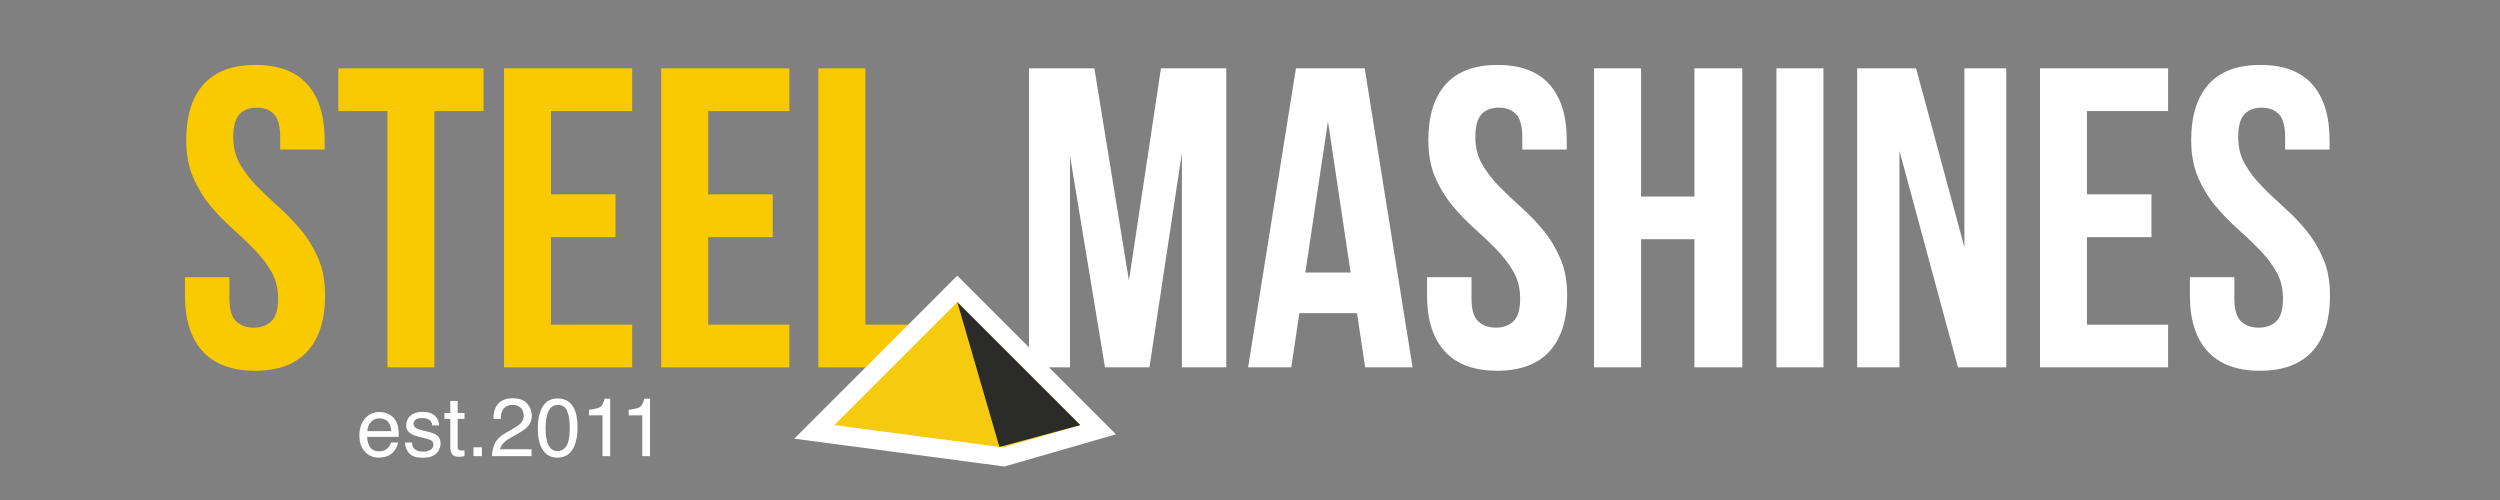
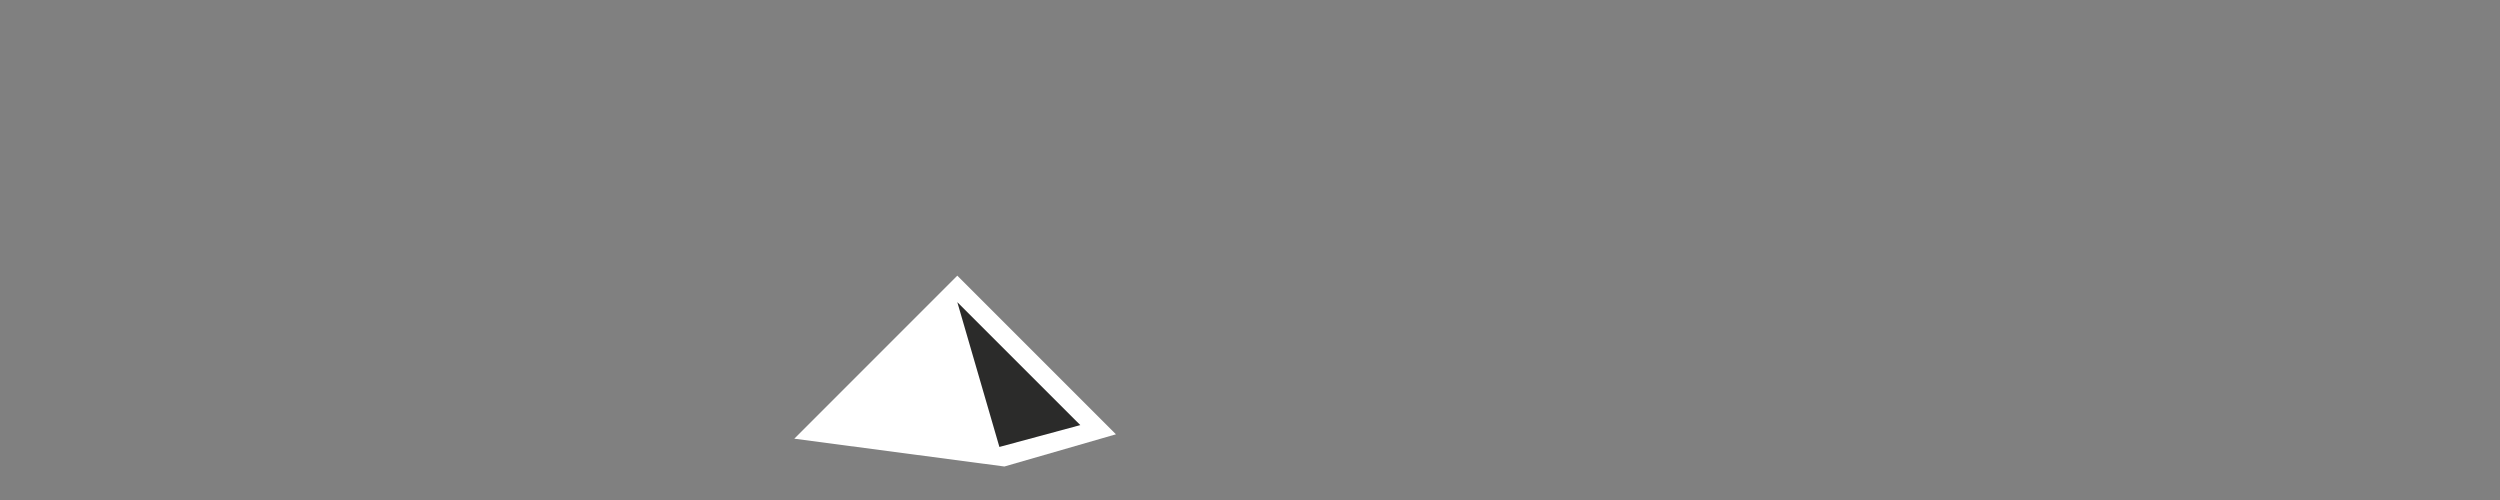
<svg xmlns="http://www.w3.org/2000/svg" xml:space="preserve" width="500px" height="100px" version="1.1" style="shape-rendering:geometricPrecision; text-rendering:geometricPrecision; image-rendering:optimizeQuality; fill-rule:evenodd; clip-rule:evenodd" viewBox="0 0 500 100">
  <rect x="0" y="0" width="500" height="100" fill="#808080" stroke="none" />
  <defs>
    <style type="text/css"> .fil2 {fill:white} .fil4 {fill:#2B2B2A} .fil3 {fill:#F5CA0F} .fil0 {fill:white;fill-rule:nonzero} .fil1 {fill:#FACA01;fill-rule:nonzero} </style>
  </defs>
  <g id="Слой_x0020_1">
-     <path class="fil0" d="M438.24 28.02c0,-4.84 1.15,-8.55 3.46,-11.14 2.3,-2.6 5.76,-3.89 10.38,-3.89 4.61,0 8.07,1.29 10.38,3.89 2.3,2.59 3.45,6.3 3.45,11.14l0 1.88 -8.88 0 0 -2.47c0,-2.17 -0.41,-3.69 -1.24,-4.58 -0.82,-0.88 -1.98,-1.32 -3.46,-1.32 -1.48,0 -2.63,0.44 -3.46,1.32 -0.82,0.89 -1.23,2.41 -1.23,4.58 0,2.04 0.45,3.85 1.36,5.42 0.91,1.57 2.05,3.05 3.42,4.44 1.36,1.4 2.83,2.79 4.4,4.19 1.56,1.39 3.03,2.92 4.4,4.57 1.36,1.65 2.5,3.53 3.41,5.64 0.91,2.1 1.37,4.58 1.37,7.43 0,4.84 -1.18,8.56 -3.54,11.15 -2.37,2.59 -5.86,3.88 -10.47,3.88 -4.61,0 -8.1,-1.29 -10.46,-3.88 -2.37,-2.59 -3.55,-6.31 -3.55,-11.15l0 -3.68 8.89 0 0 4.28c0,2.16 0.44,3.67 1.32,4.52 0.88,0.86 2.07,1.29 3.55,1.29 1.48,0 2.66,-0.43 3.54,-1.29 0.88,-0.85 1.32,-2.36 1.32,-4.52 0,-2.05 -0.45,-3.86 -1.36,-5.43 -0.91,-1.56 -2.05,-3.04 -3.42,-4.44 -1.37,-1.4 -2.83,-2.79 -4.4,-4.19 -1.57,-1.39 -3.03,-2.92 -4.4,-4.57 -1.37,-1.65 -2.51,-3.53 -3.42,-5.63 -0.91,-2.11 -1.36,-4.59 -1.36,-7.44zm-20.85 10.85l12.9 0 0 8.55 -12.9 0 0 17.51 16.23 0 0 8.54 -25.62 0 0 -59.8 25.62 0 0 8.54 -16.23 0 0 16.66zm-37.5 -8.71l0 43.31 -8.45 0 0 -59.8 11.78 0 9.66 35.79 0 -35.79 8.37 0 0 59.8 -9.65 0 -11.71 -43.31zm-24.6 -16.49l9.4 0 0 59.8 -9.4 0 0 -59.8zm-27.08 59.8l-9.4 0 0 -59.8 9.4 0 0 25.63 10.68 0 0 -25.63 9.57 0 0 59.8 -9.57 0 0 -25.63 -10.68 0 0 25.63zm-42.54 -45.45c0,-4.84 1.15,-8.55 3.46,-11.14 2.31,-2.6 5.76,-3.89 10.38,-3.89 4.61,0 8.07,1.29 10.38,3.89 2.3,2.59 3.46,6.3 3.46,11.14l0 1.88 -8.89 0 0 -2.47c0,-2.17 -0.41,-3.69 -1.24,-4.58 -0.82,-0.88 -1.98,-1.32 -3.46,-1.32 -1.48,0 -2.63,0.44 -3.46,1.32 -0.82,0.89 -1.23,2.41 -1.23,4.58 0,2.04 0.45,3.85 1.36,5.42 0.91,1.57 2.05,3.05 3.42,4.44 1.37,1.4 2.83,2.79 4.4,4.19 1.57,1.39 3.03,2.92 4.4,4.57 1.37,1.65 2.5,3.53 3.41,5.64 0.92,2.1 1.37,4.58 1.37,7.43 0,4.84 -1.18,8.56 -3.54,11.15 -2.37,2.59 -5.86,3.88 -10.47,3.88 -4.61,0 -8.1,-1.29 -10.46,-3.88 -2.37,-2.59 -3.55,-6.31 -3.55,-11.15l0 -3.68 8.89 0 0 4.28c0,2.16 0.44,3.67 1.32,4.52 0.88,0.86 2.07,1.29 3.55,1.29 1.48,0 2.66,-0.43 3.54,-1.29 0.88,-0.85 1.32,-2.36 1.32,-4.52 0,-2.05 -0.45,-3.86 -1.36,-5.43 -0.91,-1.56 -2.05,-3.04 -3.42,-4.44 -1.36,-1.4 -2.83,-2.79 -4.4,-4.19 -1.56,-1.39 -3.03,-2.92 -4.4,-4.57 -1.36,-1.65 -2.5,-3.53 -3.42,-5.63 -0.91,-2.11 -1.36,-4.59 -1.36,-7.44zm-24.6 26.48l9.05 0 -4.53 -30.24 -4.52 30.24zm21.44 18.97l-9.48 0 -1.63 -10.85 -11.53 0 -1.62 10.85 -8.63 0 9.57 -59.8 13.75 0 9.57 59.8zm-56.72 -17.34l6.4 -42.46 13.07 0 0 59.8 -8.88 0 0 -42.89 -6.49 42.89 -8.89 0 -7 -42.29 0 42.29 -8.2 0 0 -59.8 13.07 0 6.92 42.46z" />
-     <path class="fil1" d="M163.68 13.67l9.4 0 0 51.26 15.46 0 0 8.54 -24.86 0 0 -59.8zm-22.04 25.2l12.9 0 0 8.55 -12.9 0 0 17.51 16.23 0 0 8.54 -25.63 0 0 -59.8 25.63 0 0 8.54 -16.23 0 0 16.66zm-31.44 0l12.9 0 0 8.55 -12.9 0 0 17.51 16.24 0 0 8.54 -25.63 0 0 -59.8 25.63 0 0 8.54 -16.24 0 0 16.66zm-42.54 -25.2l29.05 0 0 8.54 -9.83 0 0 51.26 -9.39 0 0 -51.26 -9.83 0 0 -8.54zm-30.41 14.35c0,-4.84 1.15,-8.55 3.46,-11.14 2.31,-2.6 5.77,-3.89 10.38,-3.89 4.61,0 8.07,1.29 10.38,3.89 2.31,2.59 3.46,6.3 3.46,11.14l0 1.88 -8.89 0 0 -2.47c0,-2.17 -0.41,-3.69 -1.23,-4.58 -0.83,-0.88 -1.98,-1.32 -3.46,-1.32 -1.48,0 -2.64,0.44 -3.46,1.32 -0.83,0.89 -1.24,2.41 -1.24,4.58 0,2.04 0.45,3.85 1.36,5.42 0.92,1.57 2.05,3.05 3.42,4.44 1.37,1.4 2.83,2.79 4.4,4.19 1.57,1.39 3.03,2.92 4.4,4.57 1.37,1.65 2.51,3.53 3.42,5.64 0.91,2.1 1.36,4.58 1.36,7.43 0,4.84 -1.18,8.56 -3.54,11.15 -2.36,2.59 -5.85,3.88 -10.46,3.88 -4.62,0 -8.11,-1.29 -10.47,-3.88 -2.36,-2.59 -3.55,-6.31 -3.55,-11.15l0 -3.68 8.89 0 0 4.28c0,2.16 0.44,3.67 1.32,4.52 0.89,0.86 2.07,1.29 3.55,1.29 1.48,0 2.66,-0.43 3.54,-1.29 0.89,-0.85 1.33,-2.36 1.33,-4.52 0,-2.05 -0.46,-3.86 -1.37,-5.43 -0.91,-1.56 -2.05,-3.04 -3.42,-4.44 -1.36,-1.4 -2.83,-2.79 -4.4,-4.19 -1.56,-1.39 -3.03,-2.92 -4.39,-4.57 -1.37,-1.65 -2.51,-3.53 -3.42,-5.63 -0.91,-2.11 -1.37,-4.59 -1.37,-7.44z" />
    <polygon class="fil2" points="191.46,55.13 223.19,86.86 200.88,93.3 158.86,87.74 " />
-     <polygon class="fil3" points="191.46,60.43 216.06,85.02 200.59,89.48 166.87,85.02 " />
    <polygon class="fil4" points="191.46,60.43 216.06,85.02 199.88,89.39 " />
-     <path class="fil0" d="M75.95 82.4c0.61,0 1.2,0.15 1.78,0.44 0.57,0.28 1.01,0.65 1.31,1.11 0.29,0.44 0.48,0.94 0.58,1.52 0.09,0.4 0.13,1.03 0.13,1.9l-6.32 0c0.03,0.88 0.23,1.58 0.62,2.11 0.39,0.52 0.98,0.79 1.79,0.79 0.76,0 1.36,-0.25 1.81,-0.75 0.26,-0.29 0.45,-0.63 0.55,-1.01l1.43 0c-0.04,0.32 -0.17,0.67 -0.38,1.06 -0.21,0.39 -0.45,0.71 -0.71,0.96 -0.44,0.42 -0.99,0.72 -1.63,0.87 -0.35,0.08 -0.75,0.12 -1.19,0.12 -1.07,0 -1.98,-0.39 -2.73,-1.17 -0.74,-0.78 -1.11,-1.87 -1.11,-3.28 0,-1.38 0.37,-2.51 1.12,-3.37 0.75,-0.86 1.74,-1.3 2.95,-1.3zm2.31 3.82c-0.06,-0.63 -0.2,-1.13 -0.41,-1.51 -0.4,-0.69 -1.06,-1.04 -1.99,-1.04 -0.67,0 -1.22,0.24 -1.67,0.72 -0.45,0.48 -0.69,1.09 -0.72,1.83l4.79 0zm4.13 2.29c0.04,0.49 0.16,0.86 0.36,1.11 0.37,0.47 1,0.71 1.9,0.71 0.54,0 1.01,-0.12 1.42,-0.36 0.41,-0.23 0.61,-0.59 0.61,-1.08 0,-0.37 -0.16,-0.65 -0.49,-0.84 -0.21,-0.12 -0.62,-0.26 -1.24,-0.41l-1.15 -0.29c-0.74,-0.19 -1.28,-0.39 -1.63,-0.62 -0.62,-0.39 -0.93,-0.93 -0.93,-1.62 0,-0.82 0.29,-1.48 0.88,-1.98 0.59,-0.51 1.38,-0.76 2.37,-0.76 1.3,0 2.23,0.38 2.81,1.14 0.36,0.49 0.53,1.01 0.52,1.57l-1.37 0c-0.02,-0.33 -0.14,-0.63 -0.34,-0.9 -0.33,-0.38 -0.91,-0.57 -1.73,-0.57 -0.55,0 -0.96,0.11 -1.25,0.32 -0.28,0.2 -0.42,0.48 -0.42,0.82 0,0.38 0.19,0.68 0.56,0.91 0.21,0.13 0.53,0.25 0.95,0.35l0.95 0.23c1.05,0.25 1.74,0.5 2.1,0.74 0.56,0.37 0.84,0.95 0.84,1.74 0,0.77 -0.29,1.43 -0.87,1.99 -0.58,0.56 -1.47,0.84 -2.66,0.84 -1.28,0 -2.19,-0.29 -2.73,-0.88 -0.53,-0.58 -0.82,-1.3 -0.85,-2.16l1.39 0zm7.67 -8.32l1.47 0 0 2.41 1.37 0 0 1.18 -1.37 0 0 5.63c0,0.3 0.1,0.5 0.3,0.6 0.12,0.06 0.3,0.09 0.57,0.09 0.06,0 0.14,0 0.22,-0.01 0.08,0 0.17,0 0.28,-0.01l0 1.14c-0.16,0.05 -0.34,0.08 -0.52,0.1 -0.18,0.03 -0.37,0.04 -0.58,0.04 -0.68,0 -1.14,-0.18 -1.38,-0.52 -0.24,-0.35 -0.36,-0.8 -0.36,-1.35l0 -5.71 -1.17 0 0 -1.18 1.17 0 0 -2.41zm4.64 9.27l1.68 0 0 1.76 -1.68 0 0 -1.76zm3.69 1.76c0.05,-0.99 0.25,-1.86 0.61,-2.59 0.36,-0.74 1.05,-1.41 2.09,-2.01l1.54 -0.89c0.7,-0.4 1.18,-0.75 1.46,-1.03 0.44,-0.45 0.66,-0.96 0.66,-1.53 0,-0.67 -0.2,-1.21 -0.6,-1.6 -0.4,-0.39 -0.94,-0.59 -1.61,-0.59 -0.99,0 -1.68,0.37 -2.06,1.13 -0.21,0.4 -0.32,0.96 -0.34,1.67l-1.47 0c0.01,-1 0.2,-1.82 0.55,-2.46 0.63,-1.11 1.74,-1.67 3.33,-1.67 1.32,0 2.28,0.36 2.89,1.07 0.61,0.71 0.92,1.51 0.92,2.38 0,0.93 -0.33,1.72 -0.98,2.37 -0.37,0.38 -1.05,0.84 -2.02,1.38l-1.1 0.62c-0.53,0.29 -0.94,0.56 -1.24,0.83 -0.54,0.46 -0.88,0.98 -1.02,1.55l6.3 0 0 1.37 -7.91 0zm13.11 -11.53c1.49,0 2.57,0.61 3.24,1.85 0.51,0.94 0.77,2.25 0.77,3.9 0,1.57 -0.24,2.86 -0.7,3.89 -0.68,1.47 -1.78,2.2 -3.32,2.2 -1.38,0 -2.41,-0.6 -3.09,-1.8 -0.56,-1 -0.84,-2.35 -0.84,-4.04 0,-1.31 0.16,-2.43 0.5,-3.37 0.64,-1.75 1.78,-2.63 3.44,-2.63zm-0.02 10.52c0.75,0 1.35,-0.33 1.8,-0.99 0.44,-0.67 0.67,-1.91 0.67,-3.72 0,-1.32 -0.17,-2.39 -0.49,-3.24 -0.32,-0.84 -0.94,-1.27 -1.87,-1.27 -0.86,0 -1.48,0.41 -1.87,1.21 -0.4,0.8 -0.6,1.98 -0.6,3.55 0,1.17 0.13,2.11 0.38,2.83 0.39,1.09 1.05,1.63 1.98,1.63zm6.31 -7.15l0 -1.11c1.04,-0.11 1.77,-0.28 2.19,-0.52 0.41,-0.23 0.72,-0.8 0.92,-1.69l1.14 0 0 11.48 -1.54 0 0 -8.16 -2.71 0zm7.95 0l0 -1.11c1.05,-0.11 1.78,-0.28 2.19,-0.52 0.41,-0.23 0.72,-0.8 0.93,-1.69l1.14 0 0 11.48 -1.54 0 0 -8.16 -2.72 0z" />
  </g>
</svg>